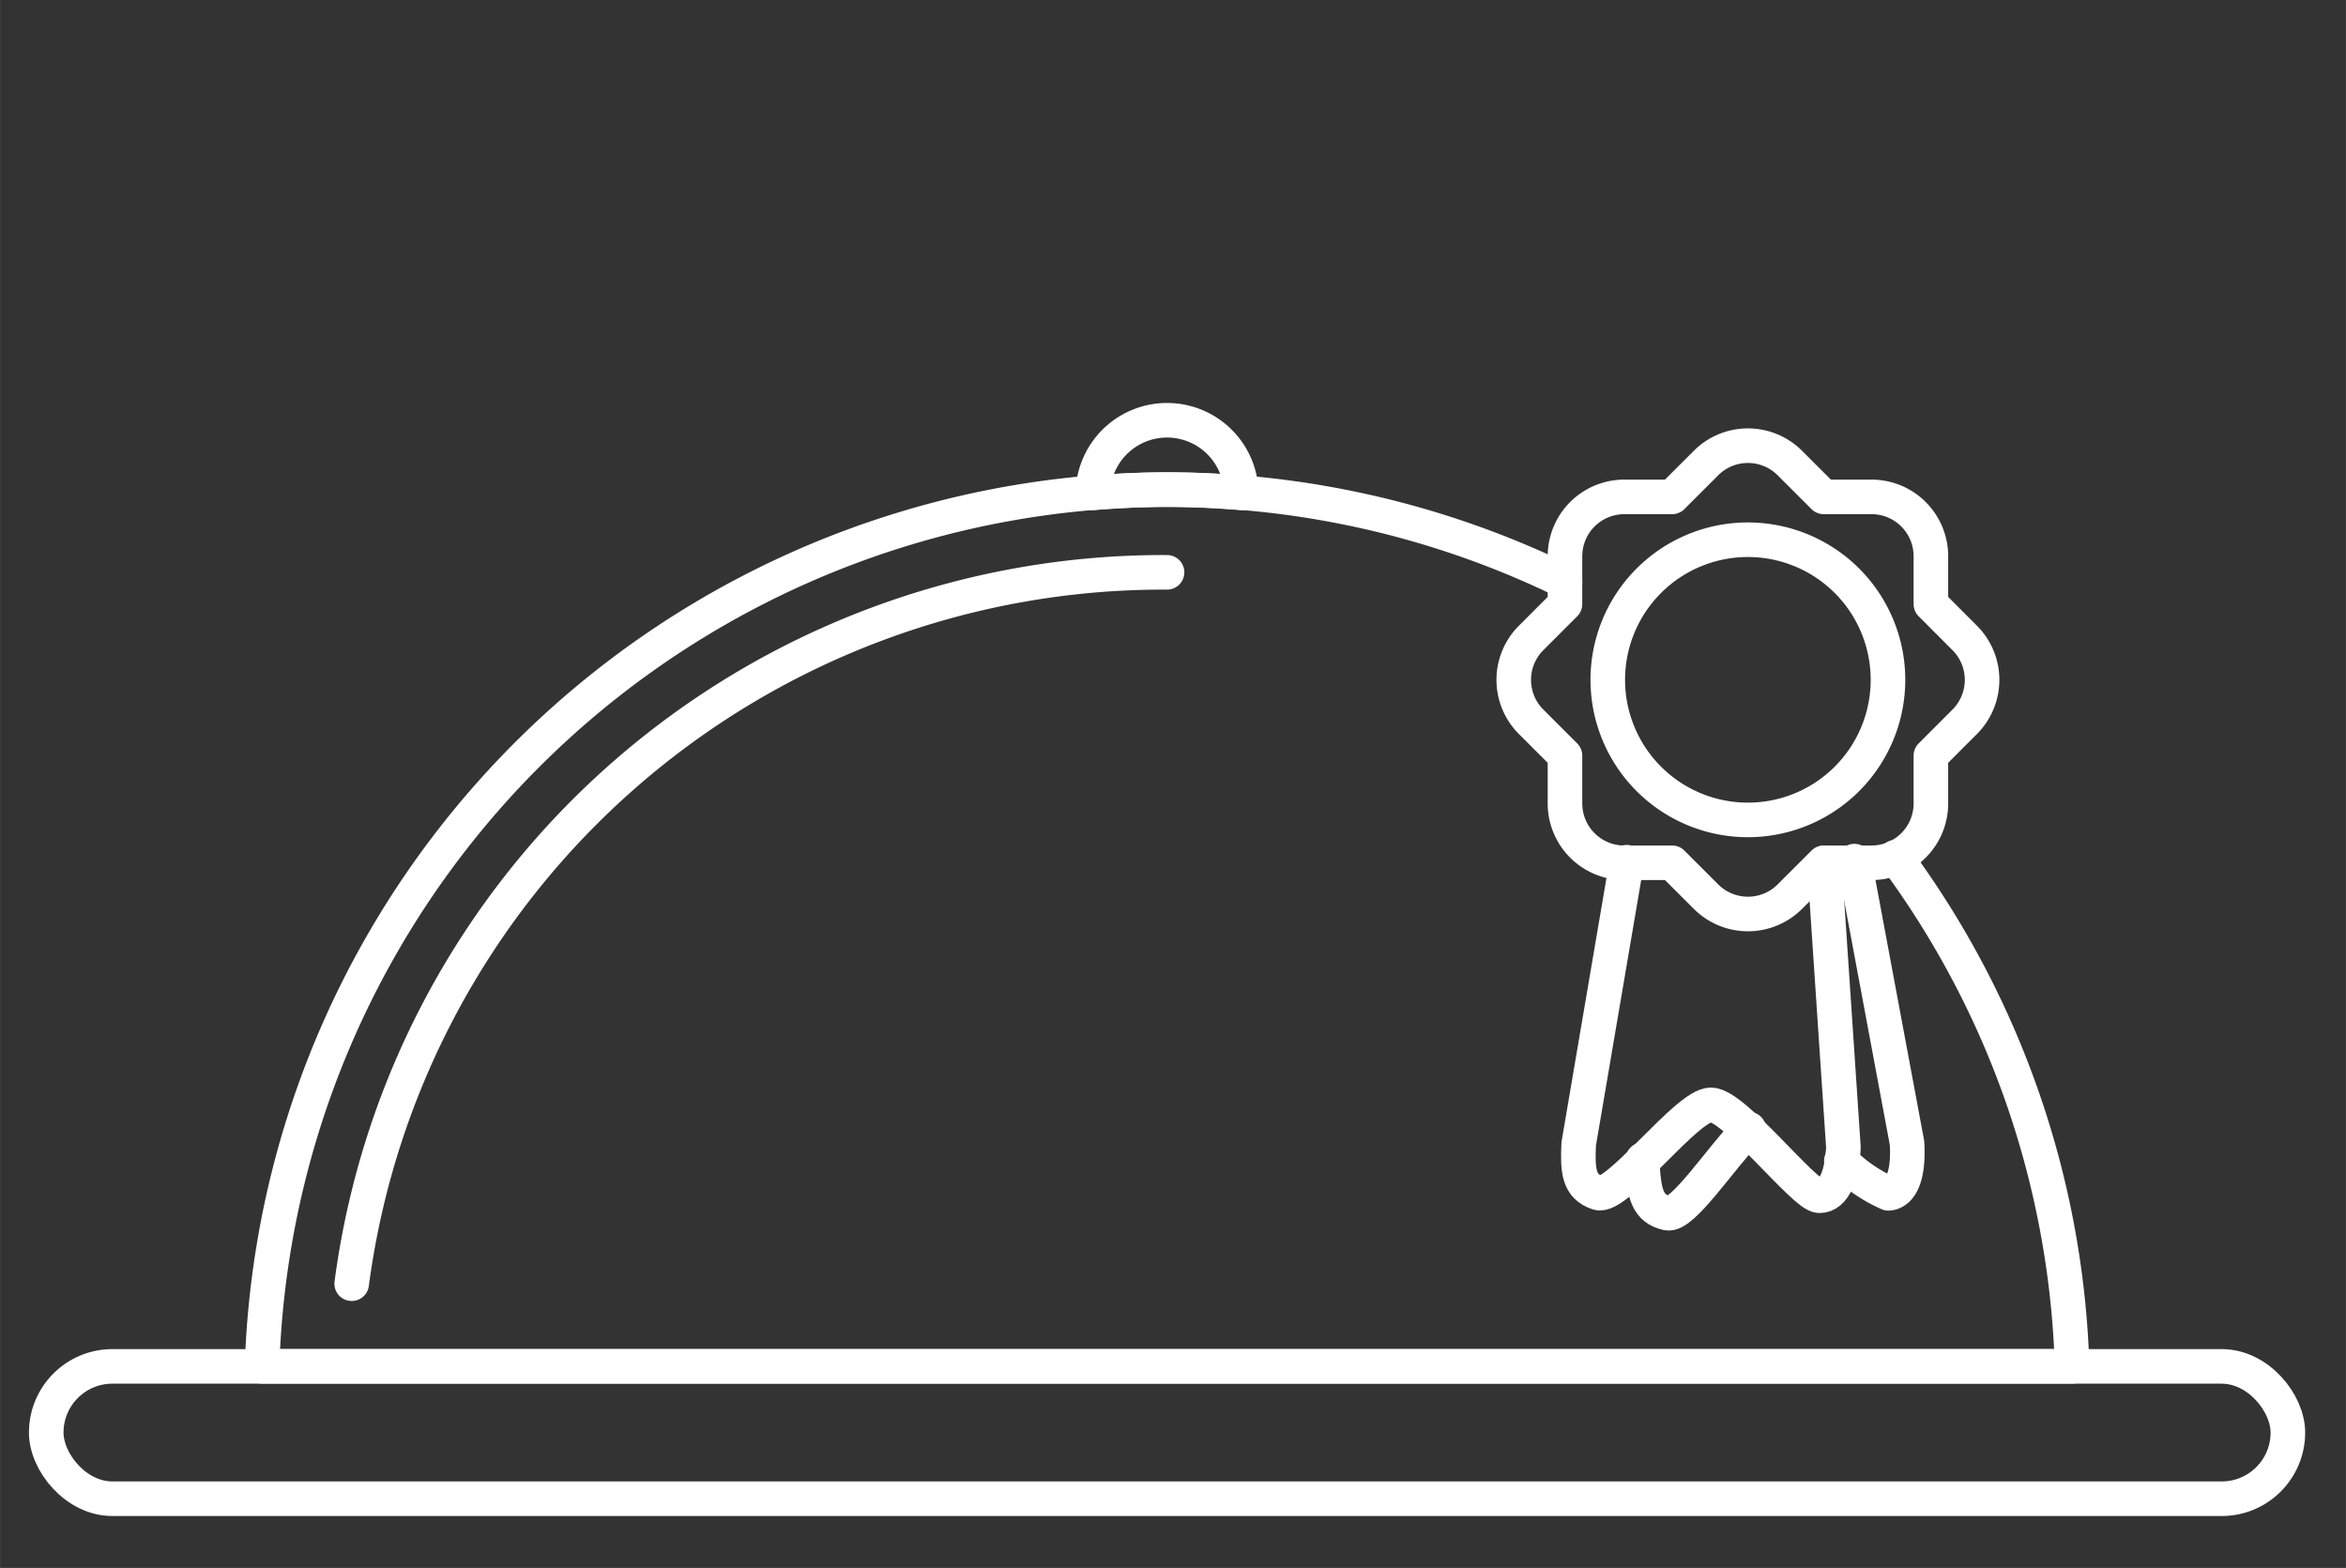
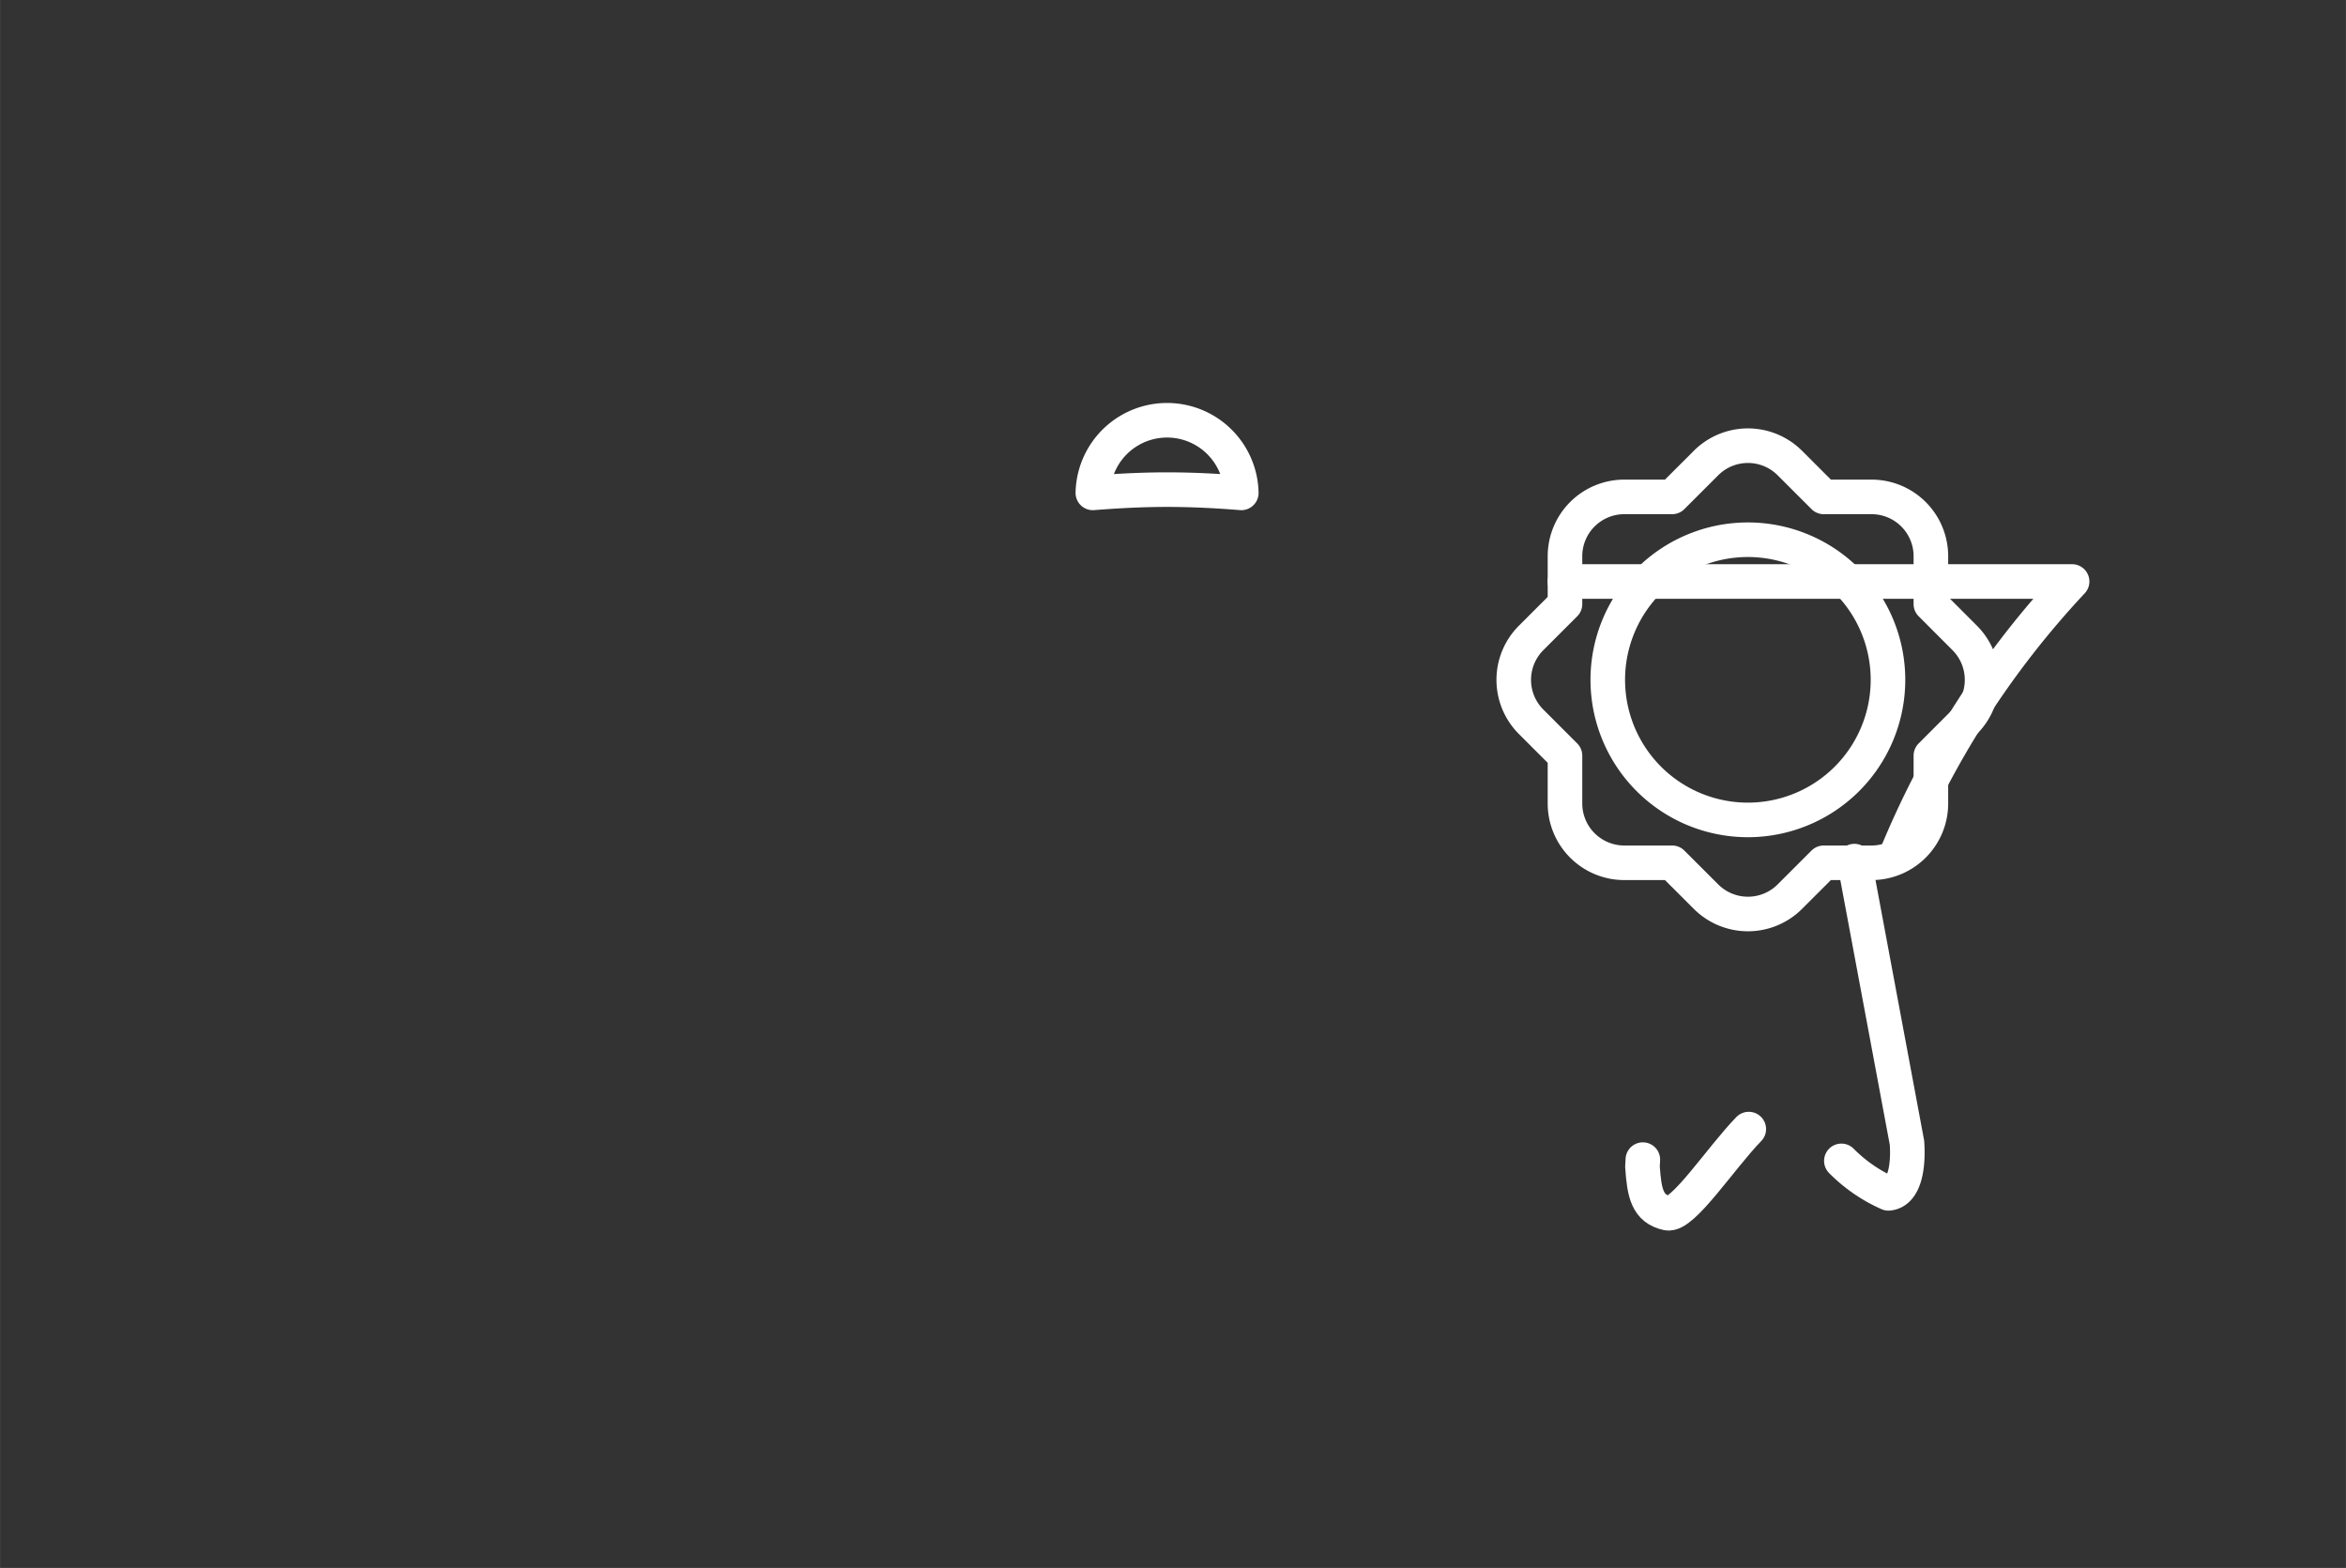
<svg xmlns="http://www.w3.org/2000/svg" id="Layer_1" data-name="Layer 1" width="23.936mm" height="15.998mm" viewBox="0 0 67.85 45.35">
  <rect x="0" y="0" width="67.85" height="45.35" fill="#333333" stroke="none" />
  <defs>
    <style>.cls-1{fill:none;stroke:#fff;stroke-linecap:round;stroke-linejoin:round;}</style>
  </defs>
  <title>Artboard 13</title>
  <path class="cls-1" d="M50.578,32.657c-.8.819-1.911,2.528-2.355,2.432-.576-.125-.669-.573-.72-1.349l.011-.2" />
  <path class="cls-1" d="M53.632,24.907l1.522,8.148c.051.776-.1,1.422-.536,1.461a4.453,4.453,0,0,1-1.362-.939" />
-   <path class="cls-1" d="M52.764,24.957l.551,8.229c-.039.78-.26,1.409-.7,1.4s-2.439-2.62-3.13-2.63-2.714,2.731-3.27,2.547-.594-.639-.556-1.418l1.388-8.147" />
  <path class="cls-1" d="M56.823,18.451l-.978-.979V16.088a1.716,1.716,0,0,0-1.716-1.716H52.746l-.979-.978a1.715,1.715,0,0,0-2.427,0l-.979.978H46.978a1.716,1.716,0,0,0-1.716,1.716v1.384l-.979.979a1.715,1.715,0,0,0,0,2.426l.979.979v1.383a1.716,1.716,0,0,0,1.716,1.716h1.383l.979.978a1.715,1.715,0,0,0,2.427,0l.979-.978h1.383a1.716,1.716,0,0,0,1.716-1.716V21.856l.978-.979A1.715,1.715,0,0,0,56.823,18.451Z" />
  <path class="cls-1" d="M46.5,19.664a4.052,4.052,0,1,1,4.052,4.051A4.052,4.052,0,0,1,46.5,19.664Z" />
-   <rect class="cls-1" x="1.336" y="39.521" width="64.834" height="3.828" rx="1.914" ry="1.914" />
  <path class="cls-1" d="M33.754,14.162c.723,0,1.438.036,2.146.094a2.147,2.147,0,0,0-4.293,0C32.316,14.2,33.03,14.162,33.754,14.162Z" />
-   <path class="cls-1" d="M45.262,16.819a26.2,26.2,0,0,0-37.684,22.7H59.929A26.076,26.076,0,0,0,54.82,24.793" />
-   <path class="cls-1" d="M10.171,37.129A23.679,23.679,0,0,1,33.753,16.554" />
+   <path class="cls-1" d="M45.262,16.819H59.929A26.076,26.076,0,0,0,54.82,24.793" />
</svg>